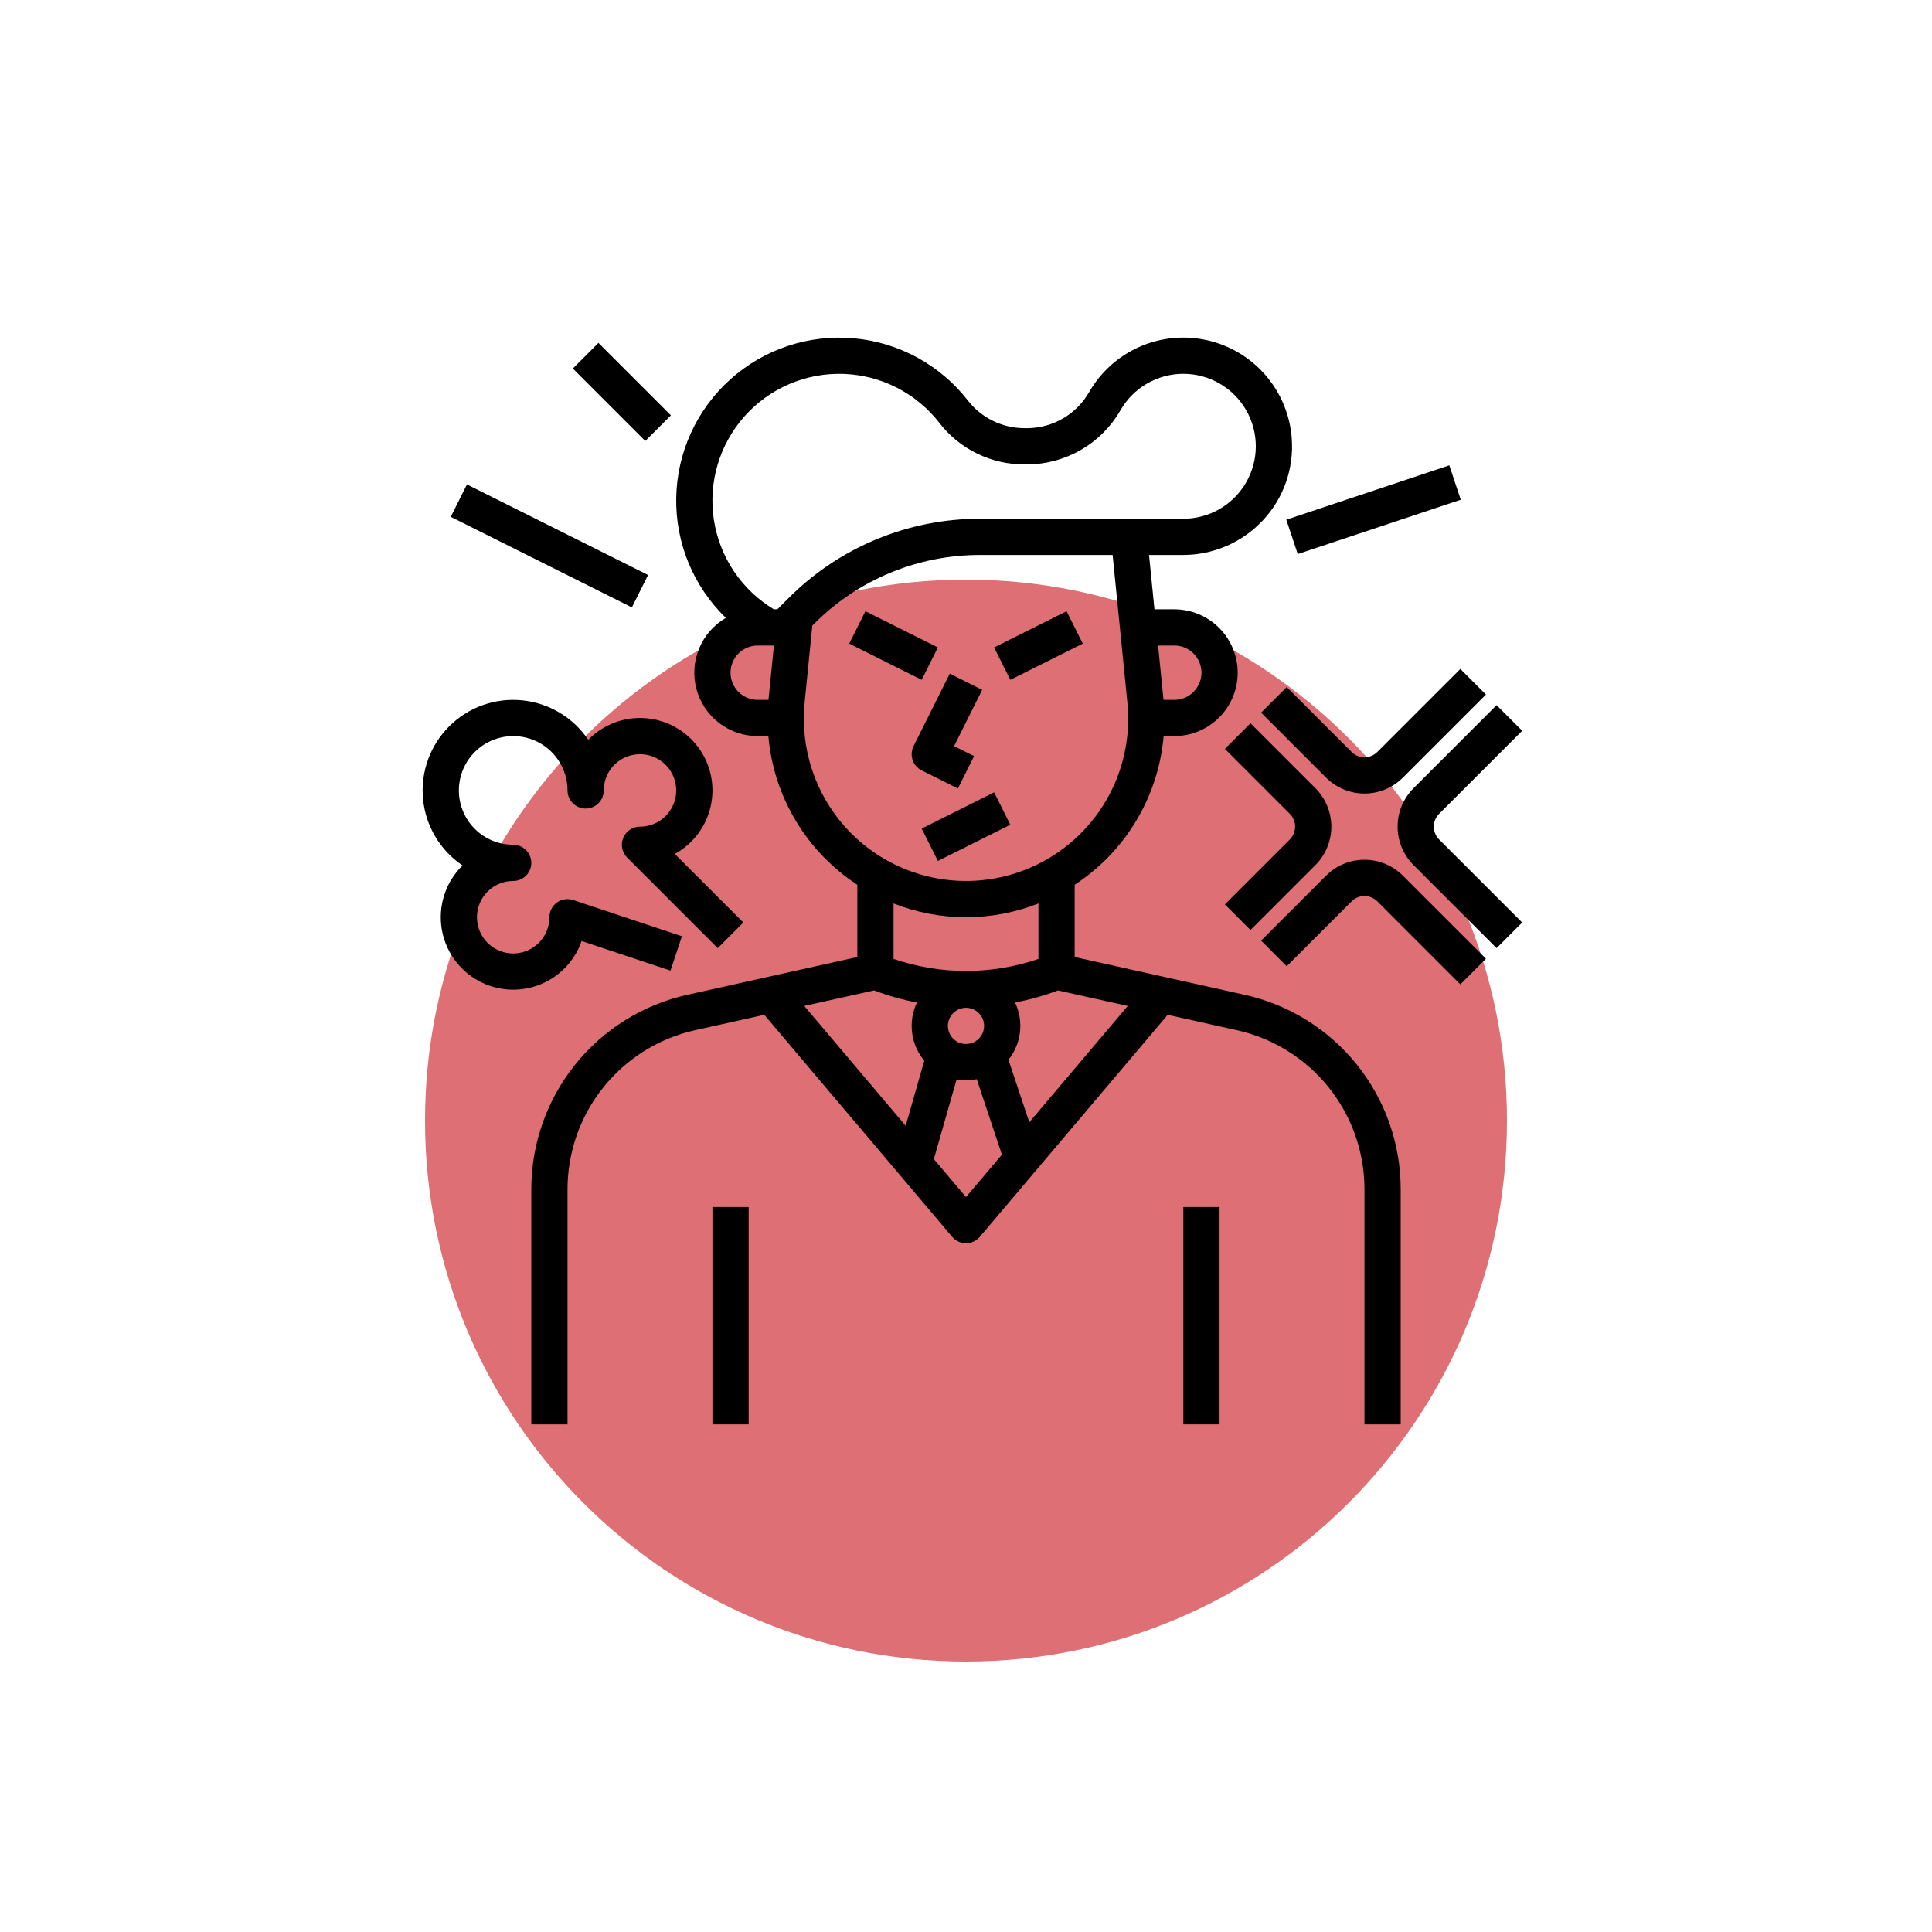
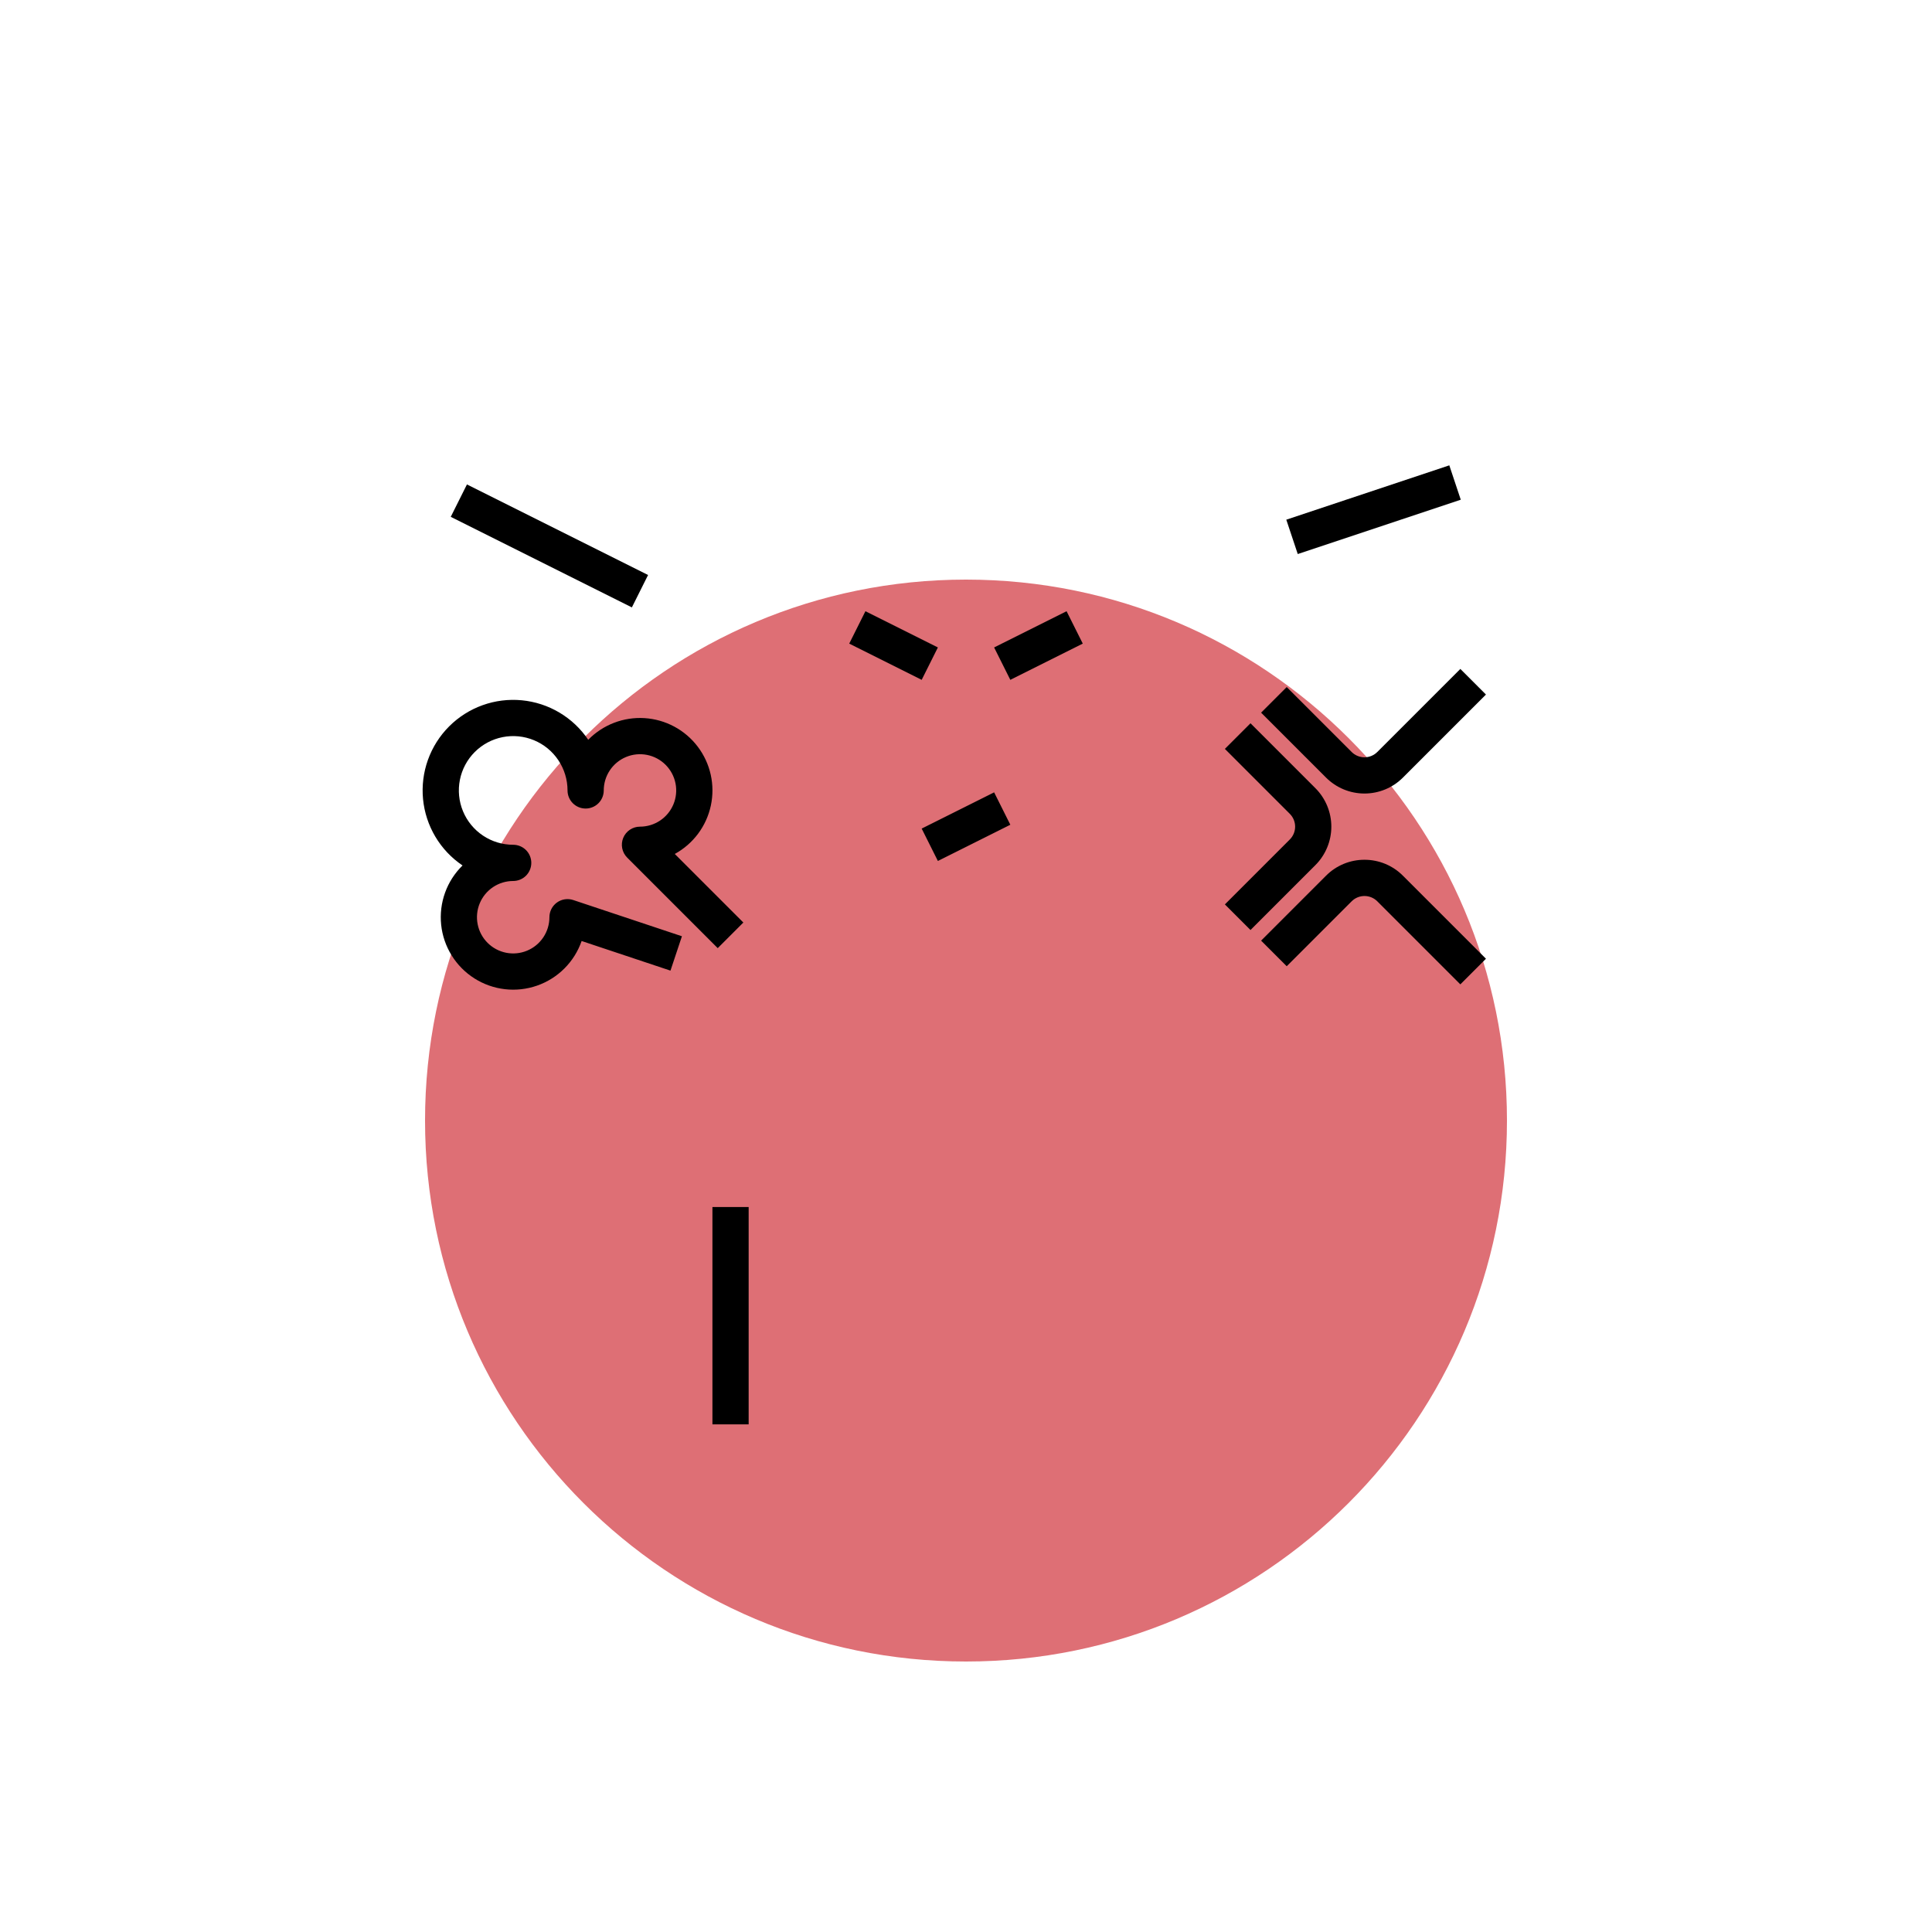
<svg xmlns="http://www.w3.org/2000/svg" width="250" height="250" viewBox="0 0 250 250" fill="none">
  <path d="M125 215C163.66 215 195 183.66 195 145C195 106.34 163.66 75 125 75C86.34 75 55 106.34 55 145C55 183.66 86.34 215 125 215Z" fill="#DE6F75" />
  <path d="M138.014 79.092L128.639 83.779L130.736 87.972L140.111 83.284L138.014 79.092Z" fill="black" />
-   <path d="M123.952 102.033L126.048 97.841L123.457 96.545L127.096 89.266L122.904 87.17L118.216 96.545C118.079 96.82 117.997 97.12 117.975 97.427C117.953 97.734 117.992 98.042 118.089 98.334C118.186 98.626 118.34 98.896 118.542 99.129C118.744 99.361 118.989 99.552 119.264 99.689L123.952 102.033Z" fill="black" />
  <path d="M128.639 102.529L119.264 107.217L121.361 111.409L130.736 106.722L128.639 102.529Z" fill="black" />
-   <path d="M161.062 128.726L139.062 123.838V114.488C142.314 112.363 145.04 109.527 147.034 106.194C149.029 102.861 150.239 99.119 150.575 95.249H151.953C154.129 95.249 156.215 94.385 157.754 92.847C159.292 91.308 160.156 89.222 160.156 87.046C160.156 84.871 159.292 82.784 157.754 81.246C156.215 79.707 154.129 78.843 151.953 78.843H149.387L148.684 71.812H153.125C155.053 71.809 156.96 71.411 158.729 70.642C160.497 69.873 162.089 68.751 163.407 67.343C164.731 65.934 165.748 64.266 166.392 62.443C167.037 60.621 167.296 58.684 167.153 56.757C166.941 53.755 165.771 50.9 163.816 48.612C161.86 46.325 159.223 44.724 156.291 44.047C153.359 43.369 150.286 43.65 147.526 44.848C144.765 46.046 142.461 48.098 140.953 50.702C140.156 52.111 139.004 53.286 137.611 54.111C136.219 54.936 134.635 55.382 133.017 55.405H132.553C131.147 55.402 129.76 55.08 128.496 54.464C127.232 53.847 126.125 52.952 125.257 51.845C123.48 49.558 121.251 47.661 118.709 46.273C116.167 44.885 113.367 44.035 110.482 43.776C107.597 43.517 104.69 43.855 101.942 44.769C99.193 45.682 96.662 47.152 94.507 49.087C92.351 51.021 90.616 53.378 89.411 56.012C88.207 58.646 87.557 61.5 87.503 64.395C87.449 67.291 87.991 70.167 89.097 72.844C90.203 75.521 91.848 77.942 93.93 79.955C92.369 80.86 91.151 82.255 90.463 83.922C89.775 85.59 89.656 87.438 90.126 89.18C90.595 90.922 91.625 92.461 93.057 93.558C94.489 94.655 96.243 95.25 98.047 95.249H99.425C99.761 99.119 100.971 102.861 102.966 106.194C104.96 109.527 107.686 112.363 110.938 114.488V123.838L88.939 128.726C83.212 129.999 78.091 133.186 74.421 137.762C70.75 142.337 68.75 148.028 68.75 153.894V184.312H73.438V153.894C73.437 149.095 75.074 144.439 78.077 140.695C81.08 136.951 85.27 134.344 89.955 133.302L98.901 131.315L123.211 160.045C123.431 160.304 123.705 160.513 124.014 160.657C124.323 160.8 124.659 160.874 125 160.874C125.341 160.874 125.677 160.8 125.986 160.657C126.295 160.513 126.569 160.304 126.789 160.045L151.099 131.315L160.045 133.302C164.73 134.344 168.92 136.951 171.923 140.695C174.926 144.439 176.562 149.095 176.562 153.894V184.312H181.25V153.894C181.25 148.028 179.25 142.337 175.579 137.762C171.909 133.186 166.788 129.999 161.062 128.726ZM151.953 83.53C152.886 83.53 153.78 83.901 154.439 84.56C155.098 85.219 155.469 86.114 155.469 87.046C155.469 87.978 155.098 88.873 154.439 89.532C153.78 90.191 152.886 90.562 151.953 90.562H150.557C150.554 90.526 150.552 90.491 150.548 90.456L149.855 83.53H151.953ZM99.452 90.456C99.448 90.491 99.446 90.526 99.443 90.562H98.047C97.114 90.562 96.22 90.191 95.561 89.532C94.902 88.873 94.531 87.978 94.531 87.046C94.531 86.114 94.902 85.219 95.561 84.56C96.22 83.901 97.114 83.53 98.047 83.53H100.145L99.452 90.456ZM100.592 78.843H100.137C98.072 77.601 96.306 75.919 94.964 73.917C93.622 71.915 92.738 69.642 92.374 67.26C92.01 64.877 92.175 62.444 92.858 60.133C93.541 57.822 94.725 55.689 96.325 53.887C97.925 52.085 99.902 50.658 102.117 49.706C104.331 48.755 106.728 48.303 109.136 48.383C111.545 48.462 113.906 49.072 116.053 50.167C118.2 51.263 120.078 52.818 121.556 54.722C122.854 56.401 124.521 57.758 126.428 58.69C128.335 59.621 130.431 60.101 132.553 60.093H133.017C135.456 60.068 137.846 59.406 139.95 58.171C142.054 56.936 143.798 55.172 145.008 53.054C145.832 51.63 147.016 50.447 148.442 49.625C149.867 48.803 151.484 48.371 153.13 48.372C154.775 48.373 156.392 48.807 157.816 49.63C159.241 50.454 160.424 51.638 161.246 53.063C162.068 54.488 162.501 56.105 162.501 57.751C162.5 59.396 162.067 61.012 161.244 62.437C160.421 63.862 159.237 65.046 157.812 65.868C156.387 66.691 154.771 67.124 153.125 67.124H126.873C122.254 67.112 117.679 68.015 113.412 69.783C109.145 71.55 105.27 74.146 102.013 77.421L100.592 78.843ZM109.438 107.094C107.473 104.919 105.984 102.356 105.067 99.571C104.151 96.786 103.827 93.84 104.116 90.923L105.114 80.95L105.328 80.736C108.15 77.897 111.508 75.647 115.206 74.116C118.904 72.584 122.87 71.801 126.873 71.812H143.973L145.884 90.923C146.323 95.32 145.364 99.743 143.143 103.562C140.921 107.382 137.551 110.403 133.512 112.195C129.473 113.987 124.972 114.459 120.649 113.543C116.327 112.627 112.403 110.37 109.438 107.094ZM115.625 124.086V116.907C121.65 119.28 128.35 119.28 134.375 116.907V124.086C128.297 126.159 121.703 126.159 115.625 124.086ZM127.344 132.749C127.344 133.213 127.206 133.666 126.949 134.051C126.691 134.437 126.325 134.737 125.897 134.915C125.469 135.092 124.997 135.138 124.543 135.048C124.088 134.957 123.671 134.734 123.343 134.407C123.015 134.079 122.792 133.661 122.701 133.206C122.611 132.752 122.657 132.28 122.835 131.852C123.012 131.424 123.312 131.058 123.698 130.8C124.083 130.543 124.537 130.405 125 130.405C125.621 130.406 126.217 130.653 126.656 131.093C127.096 131.532 127.343 132.128 127.344 132.749ZM117.194 145.677L104.069 130.166L113.098 128.16C114.902 128.837 116.761 129.361 118.653 129.725C118.074 130.938 117.856 132.292 118.024 133.626C118.192 134.96 118.74 136.218 119.603 137.249L117.194 145.677ZM125 154.902L120.839 149.985L123.785 139.673C124.648 139.826 125.531 139.815 126.39 139.642L129.646 149.411L125 154.902ZM133.191 145.222L130.493 137.13C131.317 136.101 131.834 134.86 131.985 133.55C132.136 132.241 131.915 130.915 131.347 129.725C133.239 129.361 135.098 128.837 136.902 128.16L145.931 130.166L133.191 145.222Z" fill="black" />
-   <path d="M157.812 156.188H153.125V184.312H157.812V156.188Z" fill="black" />
  <path d="M96.875 156.188H92.188V184.312H96.875V156.188Z" fill="black" />
  <path d="M111.986 79.092L109.889 83.284L119.264 87.972L121.361 83.779L111.986 79.092Z" fill="black" />
-   <path d="M77.439 44.373L74.124 47.688L83.499 57.063L86.814 53.748L77.439 44.373Z" fill="black" />
  <path d="M176.563 111.254C175.639 111.251 174.724 111.432 173.871 111.785C173.017 112.139 172.242 112.658 171.591 113.313L163.187 121.717L166.501 125.032L174.905 116.628C175.345 116.189 175.941 115.942 176.563 115.942C177.184 115.942 177.78 116.189 178.22 116.628L188.968 127.376L192.282 124.061L181.534 113.313C180.883 112.658 180.108 112.139 179.255 111.785C178.401 111.432 177.486 111.251 176.563 111.254Z" fill="black" />
  <path d="M158.499 117.029L161.814 120.344L170.218 111.94C171.534 110.62 172.274 108.832 172.274 106.968C172.274 105.104 171.534 103.316 170.218 101.996L161.814 93.592L158.499 96.906L166.903 105.311C167.342 105.751 167.589 106.346 167.589 106.968C167.589 107.589 167.342 108.185 166.903 108.625L158.499 117.029Z" fill="black" />
-   <path d="M186.222 105.311L196.97 94.563L193.655 91.248L182.907 101.996C181.591 103.316 180.851 105.104 180.851 106.968C180.851 108.832 181.591 110.62 182.907 111.94L193.655 122.688L196.97 119.373L186.222 108.625C185.783 108.185 185.536 107.589 185.536 106.968C185.536 106.346 185.783 105.751 186.222 105.311Z" fill="black" />
  <path d="M181.534 100.623L192.282 89.875L188.968 86.561L178.22 97.308C177.78 97.747 177.184 97.994 176.563 97.994C175.941 97.994 175.345 97.747 174.905 97.308L166.501 88.904L163.187 92.219L171.591 100.623C172.91 101.942 174.698 102.682 176.563 102.682C178.427 102.682 180.216 101.942 181.534 100.623Z" fill="black" />
  <path d="M187.54 60.215L166.446 67.246L167.929 71.693L189.022 64.662L187.54 60.215Z" fill="black" />
  <path d="M75.262 121.766L86.759 125.599L88.241 121.151L74.179 116.464C73.826 116.347 73.451 116.315 73.084 116.371C72.717 116.426 72.368 116.569 72.067 116.786C71.766 117.003 71.52 117.289 71.351 117.619C71.182 117.95 71.094 118.316 71.094 118.688C71.094 119.615 70.819 120.521 70.304 121.292C69.789 122.063 69.057 122.663 68.2 123.018C67.344 123.373 66.401 123.466 65.492 123.285C64.582 123.104 63.747 122.658 63.092 122.002C62.436 121.347 61.99 120.511 61.809 119.602C61.628 118.693 61.721 117.75 62.076 116.894C62.43 116.037 63.031 115.305 63.802 114.79C64.573 114.275 65.479 114 66.406 114C67.028 114 67.624 113.753 68.064 113.314C68.503 112.874 68.75 112.278 68.75 111.656C68.75 111.035 68.503 110.438 68.064 109.999C67.624 109.56 67.028 109.313 66.406 109.313C65.016 109.313 63.656 108.9 62.5 108.128C61.344 107.355 60.442 106.257 59.91 104.972C59.378 103.687 59.239 102.273 59.51 100.91C59.781 99.546 60.451 98.293 61.434 97.309C62.418 96.326 63.671 95.656 65.034 95.385C66.398 95.114 67.812 95.253 69.097 95.785C70.382 96.317 71.48 97.219 72.252 98.375C73.025 99.531 73.438 100.891 73.438 102.281C73.438 102.903 73.684 103.499 74.124 103.939C74.564 104.378 75.16 104.625 75.781 104.625C76.403 104.625 76.999 104.378 77.439 103.939C77.878 103.499 78.125 102.903 78.125 102.281C78.125 101.354 78.4 100.448 78.915 99.677C79.43 98.906 80.162 98.305 81.019 97.951C81.875 97.596 82.818 97.503 83.727 97.684C84.636 97.865 85.472 98.311 86.127 98.967C86.782 99.622 87.229 100.458 87.41 101.367C87.591 102.276 87.498 103.219 87.143 104.075C86.788 104.932 86.188 105.664 85.417 106.179C84.646 106.694 83.74 106.969 82.812 106.969C82.349 106.969 81.896 107.106 81.51 107.364C81.125 107.621 80.824 107.988 80.647 108.416C80.47 108.844 80.423 109.315 80.514 109.77C80.604 110.225 80.827 110.642 81.155 110.97L92.874 122.689L96.189 119.374L87.316 110.502C88.499 109.855 89.528 108.961 90.333 107.88C91.138 106.8 91.701 105.558 91.983 104.24C92.265 102.922 92.26 101.559 91.967 100.243C91.674 98.928 91.101 97.691 90.287 96.617C89.473 95.543 88.437 94.657 87.249 94.02C86.061 93.383 84.751 93.009 83.406 92.925C82.061 92.84 80.713 93.047 79.455 93.53C78.197 94.014 77.058 94.763 76.116 95.727C75.15 94.294 73.878 93.093 72.393 92.209C70.908 91.326 69.246 90.782 67.526 90.617C65.806 90.451 64.071 90.668 62.444 91.252C60.818 91.836 59.341 92.772 58.119 93.994C56.897 95.216 55.961 96.693 55.377 98.319C54.793 99.945 54.576 101.681 54.741 103.401C54.907 105.121 55.451 106.783 56.334 108.268C57.218 109.754 58.419 111.025 59.852 111.991C58.842 112.98 58.068 114.184 57.59 115.513C57.111 116.843 56.939 118.264 57.086 119.669C57.234 121.074 57.698 122.429 58.443 123.629C59.187 124.83 60.194 125.847 61.387 126.605C62.581 127.362 63.93 127.839 65.334 128.001C66.738 128.163 68.16 128.005 69.494 127.54C70.829 127.074 72.041 126.314 73.04 125.314C74.038 124.314 74.798 123.101 75.262 121.766V121.766Z" fill="black" />
  <path d="M60.423 62.685L58.327 66.878L81.764 78.597L83.861 74.404L60.423 62.685Z" fill="black" />
</svg>